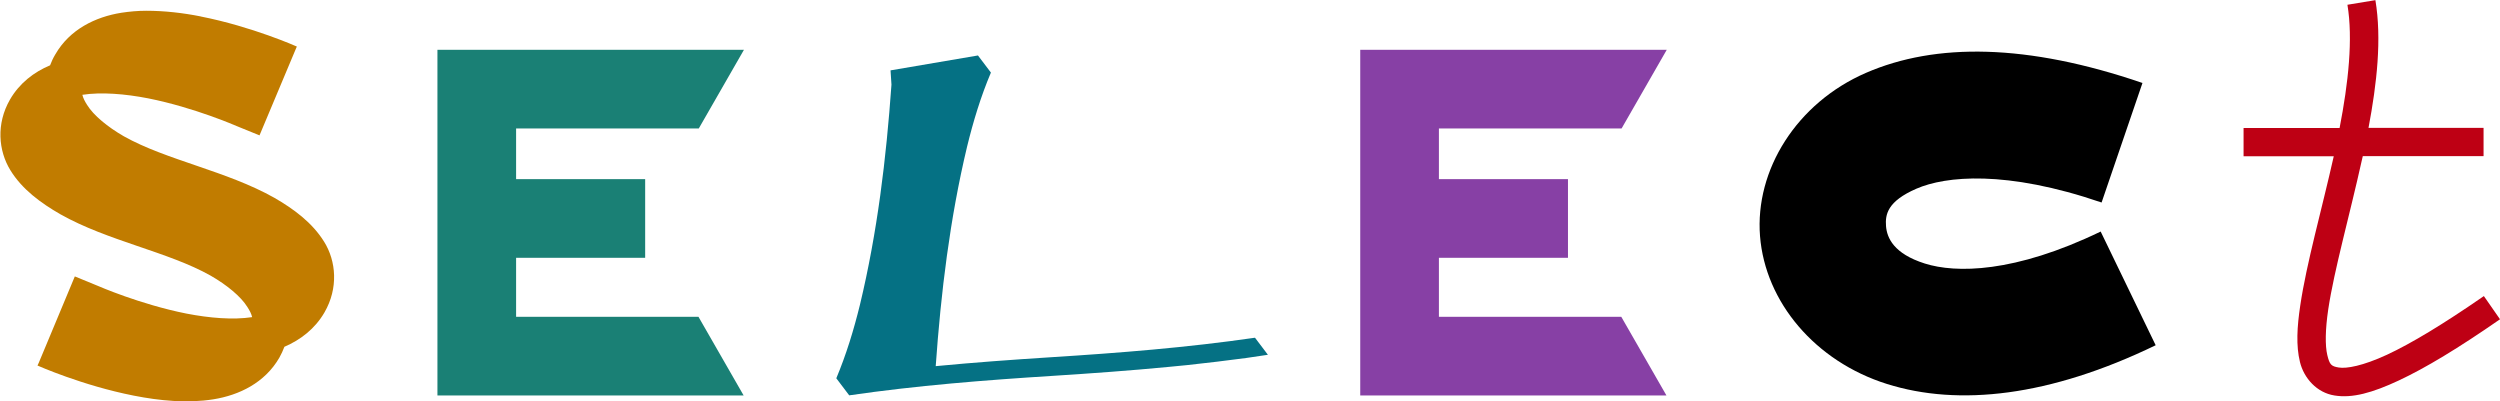
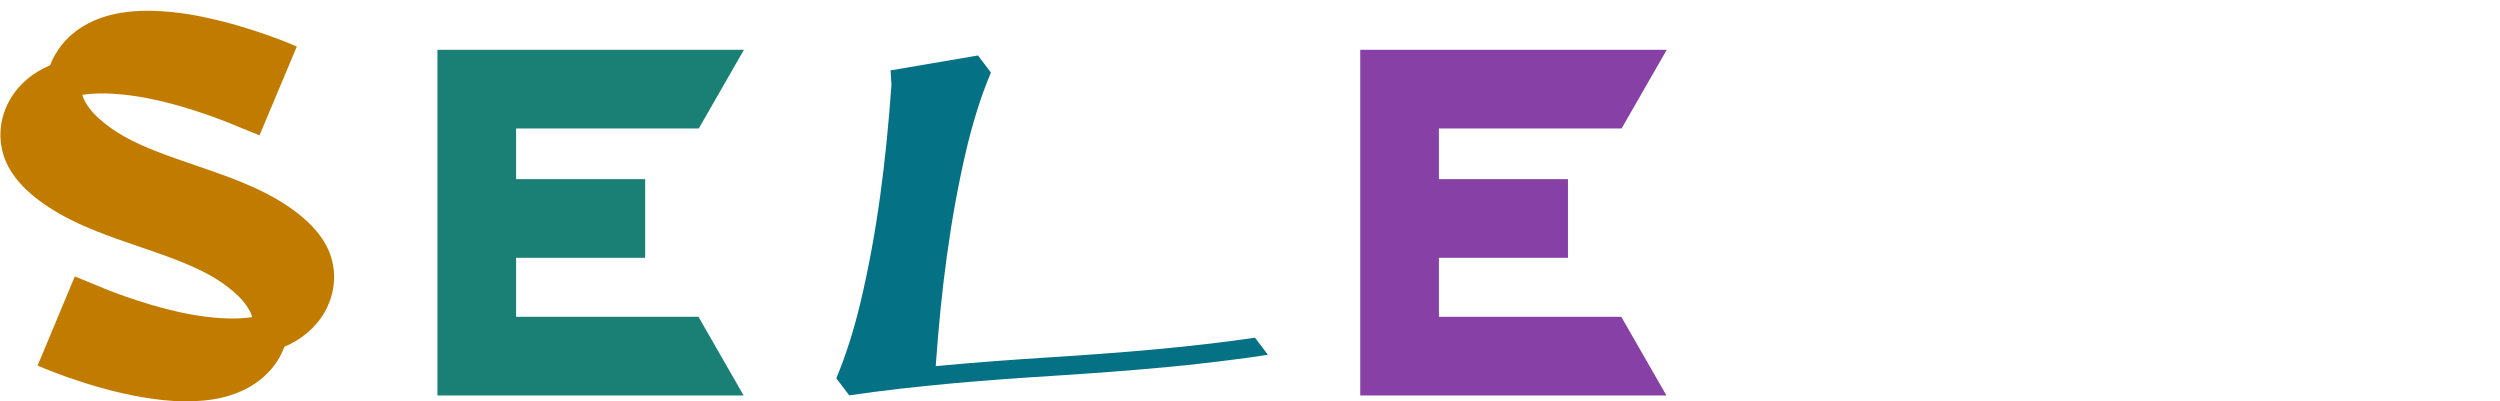
<svg xmlns="http://www.w3.org/2000/svg" data-name="レイヤー 2" viewBox="0 0 162.71 26.11">
  <defs>
    <style>
.cls-1 { fill: #be0014; }
.cls-2 { fill: #c17c00; }
.cls-3 { fill: #057184; }
.cls-4 { fill: #1a8075; }
.cls-5 { fill: #8740a5; }
</style>
  </defs>
  <g data-name="レイヤー 1">
    <path class="cls-2" d="M13.05,1.07c3.36,.66,6.27,1.96,6.27,1.96l-.07,.16-2.36,5.62-1.5-.61s-2.73-1.2-5.75-1.8c-1.49-.29-3.04-.42-4.28-.23,.05,.21,.16,.43,.31,.66,.42,.68,1.33,1.43,2.39,2.04,2.78,1.56,6.68,2.25,9.79,4,1.25,.72,2.47,1.61,3.25,2.87,.78,1.26,.93,3.01,.02,4.59-.62,1.07-1.56,1.79-2.61,2.24-.09,.24-.2,.48-.33,.71-.94,1.63-2.61,2.44-4.3,2.71s-3.5,.09-5.17-.24c-3.36-.66-6.27-1.96-6.27-1.96l.08-.17,2.35-5.63,1.51,.62s2.74,1.2,5.76,1.8c1.49,.29,3.04,.42,4.27,.23-.05-.22-.16-.43-.31-.66-.42-.68-1.33-1.43-2.39-2.04-2.77-1.56-6.69-2.25-9.79-4-1.25-.72-2.48-1.61-3.25-2.87s-.93-3.01-.02-4.59c.62-1.07,1.56-1.79,2.61-2.23,.09-.24,.2-.48,.34-.71,.94-1.63,2.61-2.44,4.3-2.71,.53-.08,1.07-.13,1.61-.13,1.2,0,2.41,.14,3.56,.37Z" />
    <path class="cls-4" d="M48.42,3.24l-2.94,5.12h-11.89v3.3h8.4v5.12h-8.4v3.84h11.87l2.94,5.12H28.47V3.24h19.95Z" />
    <path class="cls-3" d="M64.49,4.73c-.66,1.56-1.15,3.18-1.55,4.82-1.12,4.69-1.7,9.48-2.04,14.28,2.5-.24,5-.42,7.5-.58,4.44-.28,8.88-.63,13.28-1.27l.84,1.11-1.42,.21c-1.27,.17-2.54,.32-3.82,.46l-1.23,.12c-2.5,.24-5,.42-7.5,.58-4.44,.28-8.88,.63-13.28,1.27l-.84-1.11c.65-1.55,1.14-3.16,1.54-4.79,1.13-4.7,1.71-9.51,2.05-14.32l-.06-.93,5.69-.97,.84,1.11Z" />
    <path class="cls-5" d="M108.48,3.24l-2.94,5.12h-11.89v3.3h8.4v5.12h-8.4v3.84h11.87l2.94,5.12h-19.93V3.24h19.95Z" />
-     <path d="M139.44,5.4l-2.66,7.78c-6.22-2.13-10.16-1.72-12.05-.9s-2.04,1.68-1.98,2.44c.06,.76,.5,1.79,2.52,2.43s5.84,.63,11.45-2.08l3.58,7.4c-6.9,3.34-12.82,3.99-17.49,2.52s-7.92-5.33-8.26-9.62c-.34-4.3,2.38-8.67,6.9-10.63,2.26-.98,4.88-1.46,7.88-1.37,3,.09,6.37,.75,10.11,2.03Z" />
-     <path class="cls-1" d="M154.16,8.32h7.48v1.84h-7.86l-.06,.26c-.8,3.61-1.8,7.13-2.19,9.72-.19,1.29-.21,2.35-.06,2.97s.25,.73,.75,.81c.5,.08,1.55-.1,3.13-.83,1.57-.73,3.65-1.98,6.31-3.82l1.05,1.51c-2.71,1.88-4.85,3.17-6.58,3.98-1.73,.81-3.04,1.17-4.19,.98-1.15-.18-1.99-1.12-2.25-2.18-.26-1.06-.19-2.28,.02-3.68,.41-2.77,1.4-6.23,2.18-9.71h-5.87v-1.84h6.25c.57-2.94,.88-5.79,.51-8.02l1.82-.3c.42,2.52,.1,5.41-.45,8.32Z" />
  </g>
</svg>